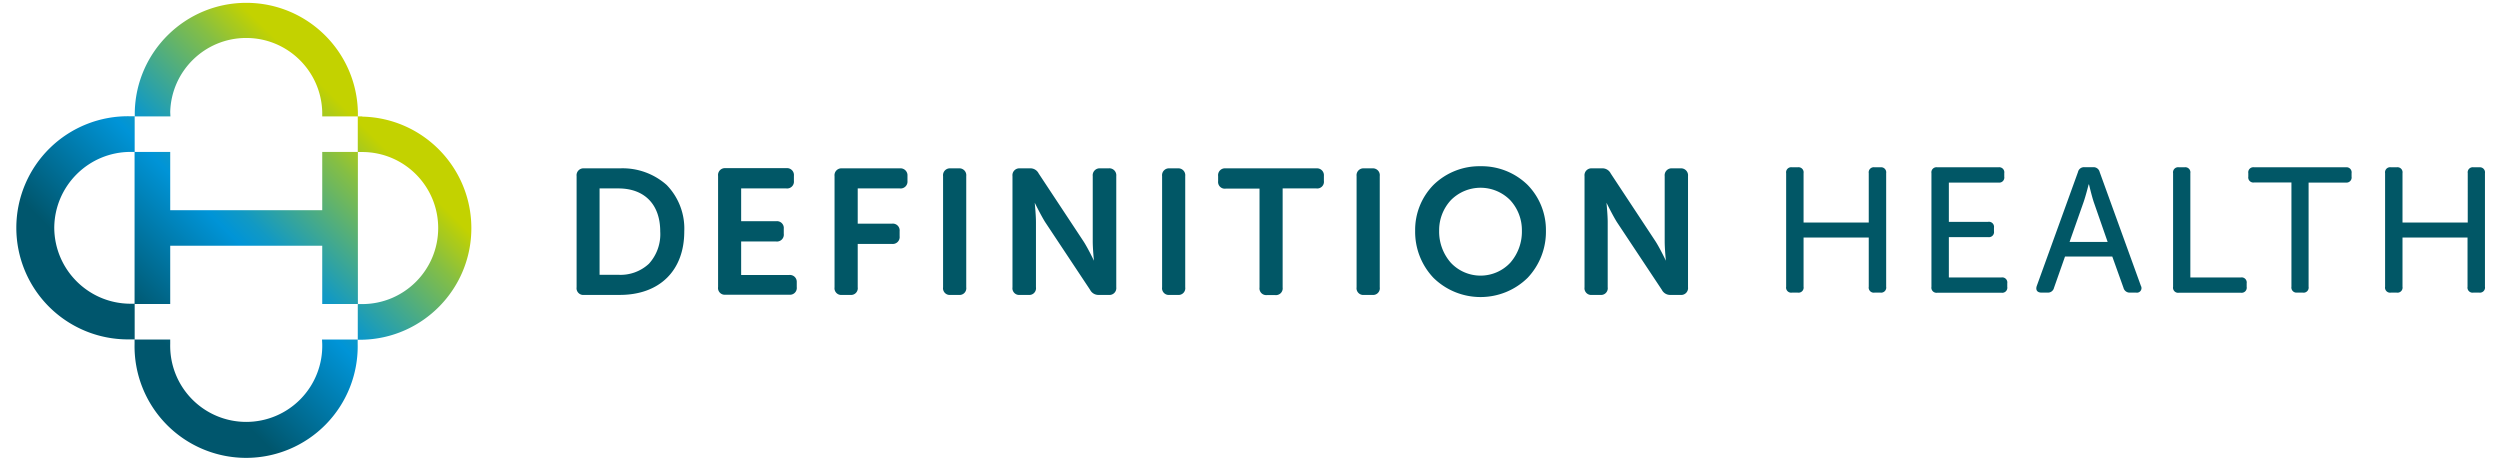
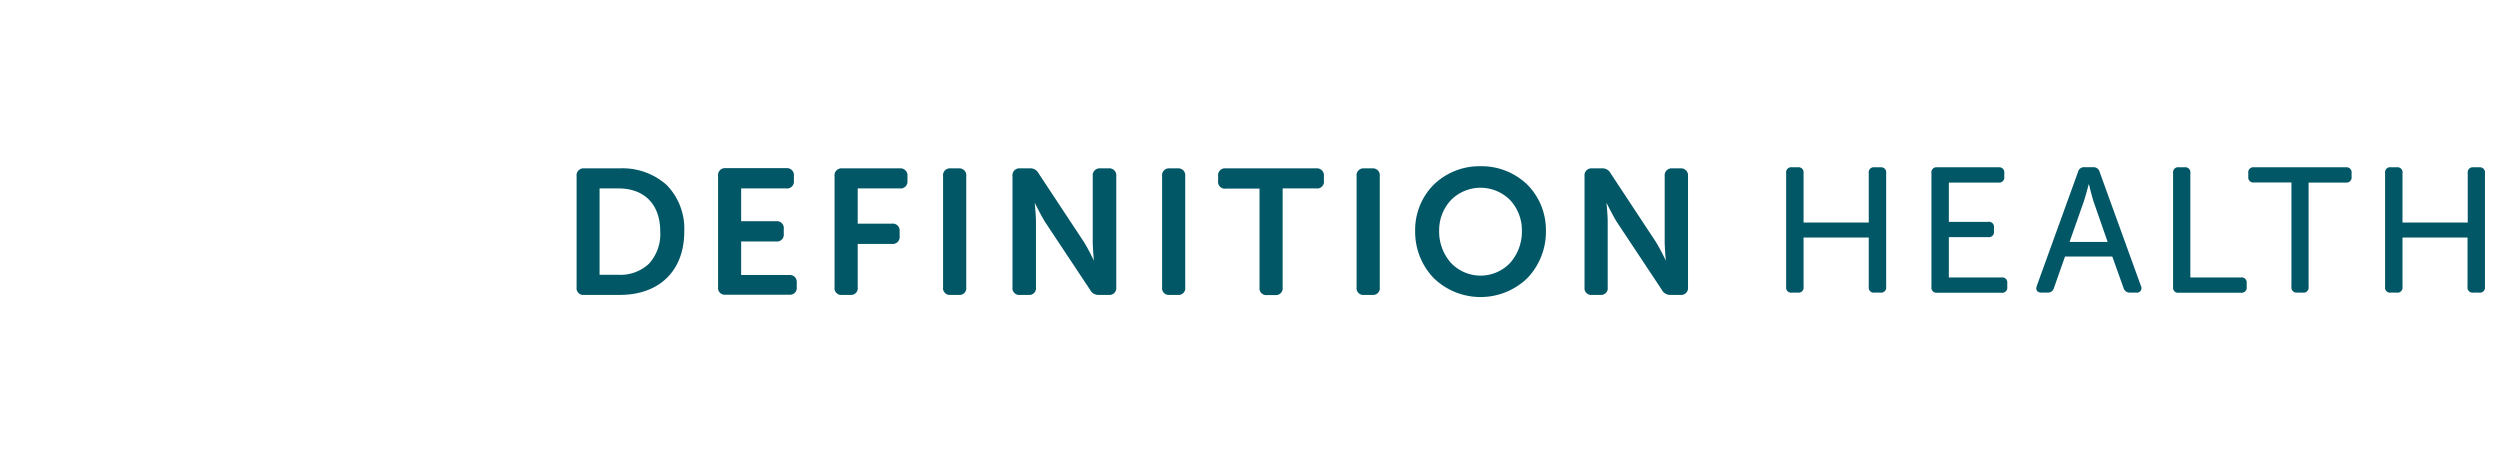
<svg xmlns="http://www.w3.org/2000/svg" width="300" height="55" viewBox="0 0 485 90">
  <defs>
    <linearGradient x1="20.457%" y1="79.532%" x2="80.591%" y2="19.409%" id="a">
      <stop stop-color="#00566D" offset="14%" />
      <stop stop-color="#0094D7" offset="46%" />
      <stop stop-color="#1199C4" offset="52%" />
      <stop stop-color="#3DA794" offset="62%" />
      <stop stop-color="#83BE46" offset="78%" />
      <stop stop-color="#C3D200" offset="90%" />
    </linearGradient>
  </defs>
  <g fill-rule="nonzero" fill="none">
-     <path d="M30.47 22c.21-8.092 6.83-14.544 14.925-14.544S60.111 13.908 60.32 22v.86h7V22C67.065 10.085 57.333.558 45.415.558 33.497.558 23.765 10.085 23.51 22v.86h7l-.04-.86zm29.85 45.53a14.93 14.93 0 11-29.85 0v-.86h-7v.86a21.91 21.91 0 1043.81 0v-.86h-7l.04.86zm0-37.69v11.44H30.47V29.83h-7v29.86h7V48.25h29.85v11.44h7V29.83l-7 .01zM7.7 44.76c.038-8.23 6.7-14.892 14.93-14.93h.86v-7h-.86a21.91 21.91 0 100 43.81h.86v-7h-.86c-8.21-.038-14.864-6.67-14.93-14.88zm60.46-21.91h-.86v7h.86c8.246 0 14.93 6.684 14.93 14.93 0 8.246-6.684 14.93-14.93 14.93h-.86v7h.86c11.915-.255 21.442-9.987 21.442-21.905 0-11.918-9.527-21.65-21.442-21.905v-.05z" fill="url(#a)" />
    <g fill="#015766">
      <path d="M347.78 34a1 1 0 011.15-1.15h1.12A1 1 0 01351.2 34v9.7H364V34a1 1 0 011.15-1.15h1.15a1 1 0 011.12 1.15v22.3a1 1 0 01-1.12 1.16h-1.15A1 1 0 01364 56.3v-9.66h-12.8v9.66a1 1 0 01-1.15 1.16h-1.12a1 1 0 01-1.15-1.16V34zM376.31 34a1 1 0 011.15-1.15h12a1 1 0 011.15 1.15v.7a1 1 0 01-1.15 1.15h-9.73v7.71h7.71a1 1 0 011.15 1.15v.7a1 1 0 01-1.15 1.15h-7.71v7.92h10.32a1 1 0 011.15 1.15v.69a1 1 0 01-1.15 1.16h-12.59a1 1 0 01-1.15-1.16V34zM405.09 33.77a1.21 1.21 0 011.29-.94h1.67a1.23 1.23 0 011.29.94l8.1 22.36a.9.9 0 01-.94 1.33h-1.19a1.25 1.25 0 01-1.29-.95l-2.2-6.14h-9.28l-2.16 6.14a1.22 1.22 0 01-1.26.95h-1.18c-.88 0-1.22-.53-.94-1.33l8.09-22.36zm5.82 13.74l-2.72-7.81c-.42-1.26-.94-3.49-.94-3.49h-.07s-.56 2.23-1 3.49l-2.75 7.81h7.48zM423.76 34a1 1 0 011.16-1.15H426a1 1 0 011.15 1.15v20.48h9.91a1 1 0 011.15 1.15v.69a1 1 0 01-1.15 1.16h-12.14a1 1 0 01-1.16-1.16V34zM447 35.83h-7.32a1 1 0 01-1.15-1.15V34a1 1 0 011.15-1.15h18.02a1 1 0 011.11 1.15v.7a1 1 0 01-1.11 1.15h-7.33V56.3a1 1 0 01-1.15 1.16h-1.15A1 1 0 01447 56.3V35.83zM465.39 34a1 1 0 011.16-1.15h1.11a1 1 0 011.15 1.15v9.7h12.81V34a1 1 0 011.15-1.15h1.15A1 1 0 01485 34v22.3a1 1 0 01-1.12 1.16h-1.15a1 1 0 01-1.15-1.16v-9.66h-12.77v9.66a1 1 0 01-1.15 1.16h-1.11a1 1 0 01-1.16-1.16V34z" />
      <g>
        <path d="M118.74 33.06h-7a1.35 1.35 0 00-1.47 1.51v21.84a1.32 1.32 0 001.47 1.5h7c7.82 0 12.67-4.77 12.67-12.46a12.28 12.28 0 00-3.46-9.13 13 13 0 00-9.21-3.26zm7.95 12.39a8.6 8.6 0 01-2.22 6.34 8.17 8.17 0 01-6 2.17h-3.69V37h3.69c5.16 0 8.22 3.17 8.22 8.45zM152 54h-9.42v-6.58h6.87a1.35 1.35 0 001.5-1.51v-1a1.34 1.34 0 00-1.5-1.47h-6.87V37h8.86a1.34 1.34 0 001.5-1.47v-1a1.36 1.36 0 00-1.5-1.51h-11.92a1.35 1.35 0 00-1.47 1.51v21.84a1.32 1.32 0 001.47 1.5H152a1.34 1.34 0 001.5-1.5v-1A1.34 1.34 0 00152 54zM173.73 33.06h-11.34a1.35 1.35 0 00-1.47 1.51v21.84a1.32 1.32 0 001.47 1.5H164a1.32 1.32 0 001.47-1.5V47.9h6.73a1.36 1.36 0 001.5-1.51v-1a1.34 1.34 0 00-1.5-1.47h-6.73V37h8.26a1.35 1.35 0 001.51-1.47v-1a1.37 1.37 0 00-1.51-1.47zM185.31 33.06h-1.61a1.35 1.35 0 00-1.47 1.51v21.84a1.32 1.32 0 001.47 1.5h1.61a1.32 1.32 0 001.47-1.5V34.57a1.35 1.35 0 00-1.47-1.51zM214.69 33.06h-1.57a1.36 1.36 0 00-1.5 1.51v12.84c0 1.34.2 3.46.24 3.79-.12-.24-1.17-2.44-2.06-3.82L201 34.06a1.81 1.81 0 00-1.78-1h-1.89a1.35 1.35 0 00-1.47 1.51v21.84a1.32 1.32 0 001.47 1.5H199a1.32 1.32 0 001.47-1.5V43.6c0-1.34-.21-3.46-.24-3.79.12.24 1.2 2.44 2.05 3.81l8.82 13.29a1.83 1.83 0 001.75 1h1.88a1.35 1.35 0 001.51-1.5V34.57a1.37 1.37 0 00-1.55-1.51zM228.31 33.06h-1.6a1.35 1.35 0 00-1.47 1.51v21.84a1.32 1.32 0 001.47 1.5h1.6a1.32 1.32 0 001.47-1.5V34.57a1.35 1.35 0 00-1.47-1.51zM255.54 33.06h-17.8a1.35 1.35 0 00-1.5 1.51v1a1.32 1.32 0 001.5 1.47h6.63v19.4a1.32 1.32 0 001.47 1.5h1.57a1.33 1.33 0 001.5-1.5V37h6.63a1.31 1.31 0 001.47-1.47v-1a1.35 1.35 0 00-1.47-1.47zM266.51 33.06h-1.61a1.35 1.35 0 00-1.47 1.51v21.84a1.32 1.32 0 001.47 1.5h1.61a1.32 1.32 0 001.47-1.5V34.57a1.35 1.35 0 00-1.47-1.51zM287.77 32.64a12.9 12.9 0 00-9.24 3.67 12.61 12.61 0 00-3.6 9 13.12 13.12 0 003.6 9.25c5.135 5.026 13.345 5.026 18.48 0a13.16 13.16 0 003.6-9.25 12.65 12.65 0 00-3.6-9 12.92 12.92 0 00-9.24-3.67zm8.12 12.67a9.24 9.24 0 01-2.29 6.29 8 8 0 01-11.66 0 9.25 9.25 0 01-2.3-6.29 8.68 8.68 0 012.3-6 8.18 8.18 0 0111.66 0 8.68 8.68 0 012.29 6zM327 33.06h-1.57a1.36 1.36 0 00-1.5 1.51v12.84c0 1.34.2 3.46.24 3.79-.12-.24-1.17-2.44-2.05-3.82l-8.79-13.32a1.81 1.81 0 00-1.78-1h-1.89a1.35 1.35 0 00-1.47 1.51v21.84a1.32 1.32 0 001.47 1.5h1.61a1.32 1.32 0 001.47-1.5V43.6c0-1.34-.21-3.46-.24-3.79.12.24 1.2 2.44 2.05 3.81l8.82 13.29a1.83 1.83 0 001.75 1H327a1.35 1.35 0 001.51-1.5V34.57a1.37 1.37 0 00-1.51-1.51z" />
      </g>
    </g>
  </g>
</svg>